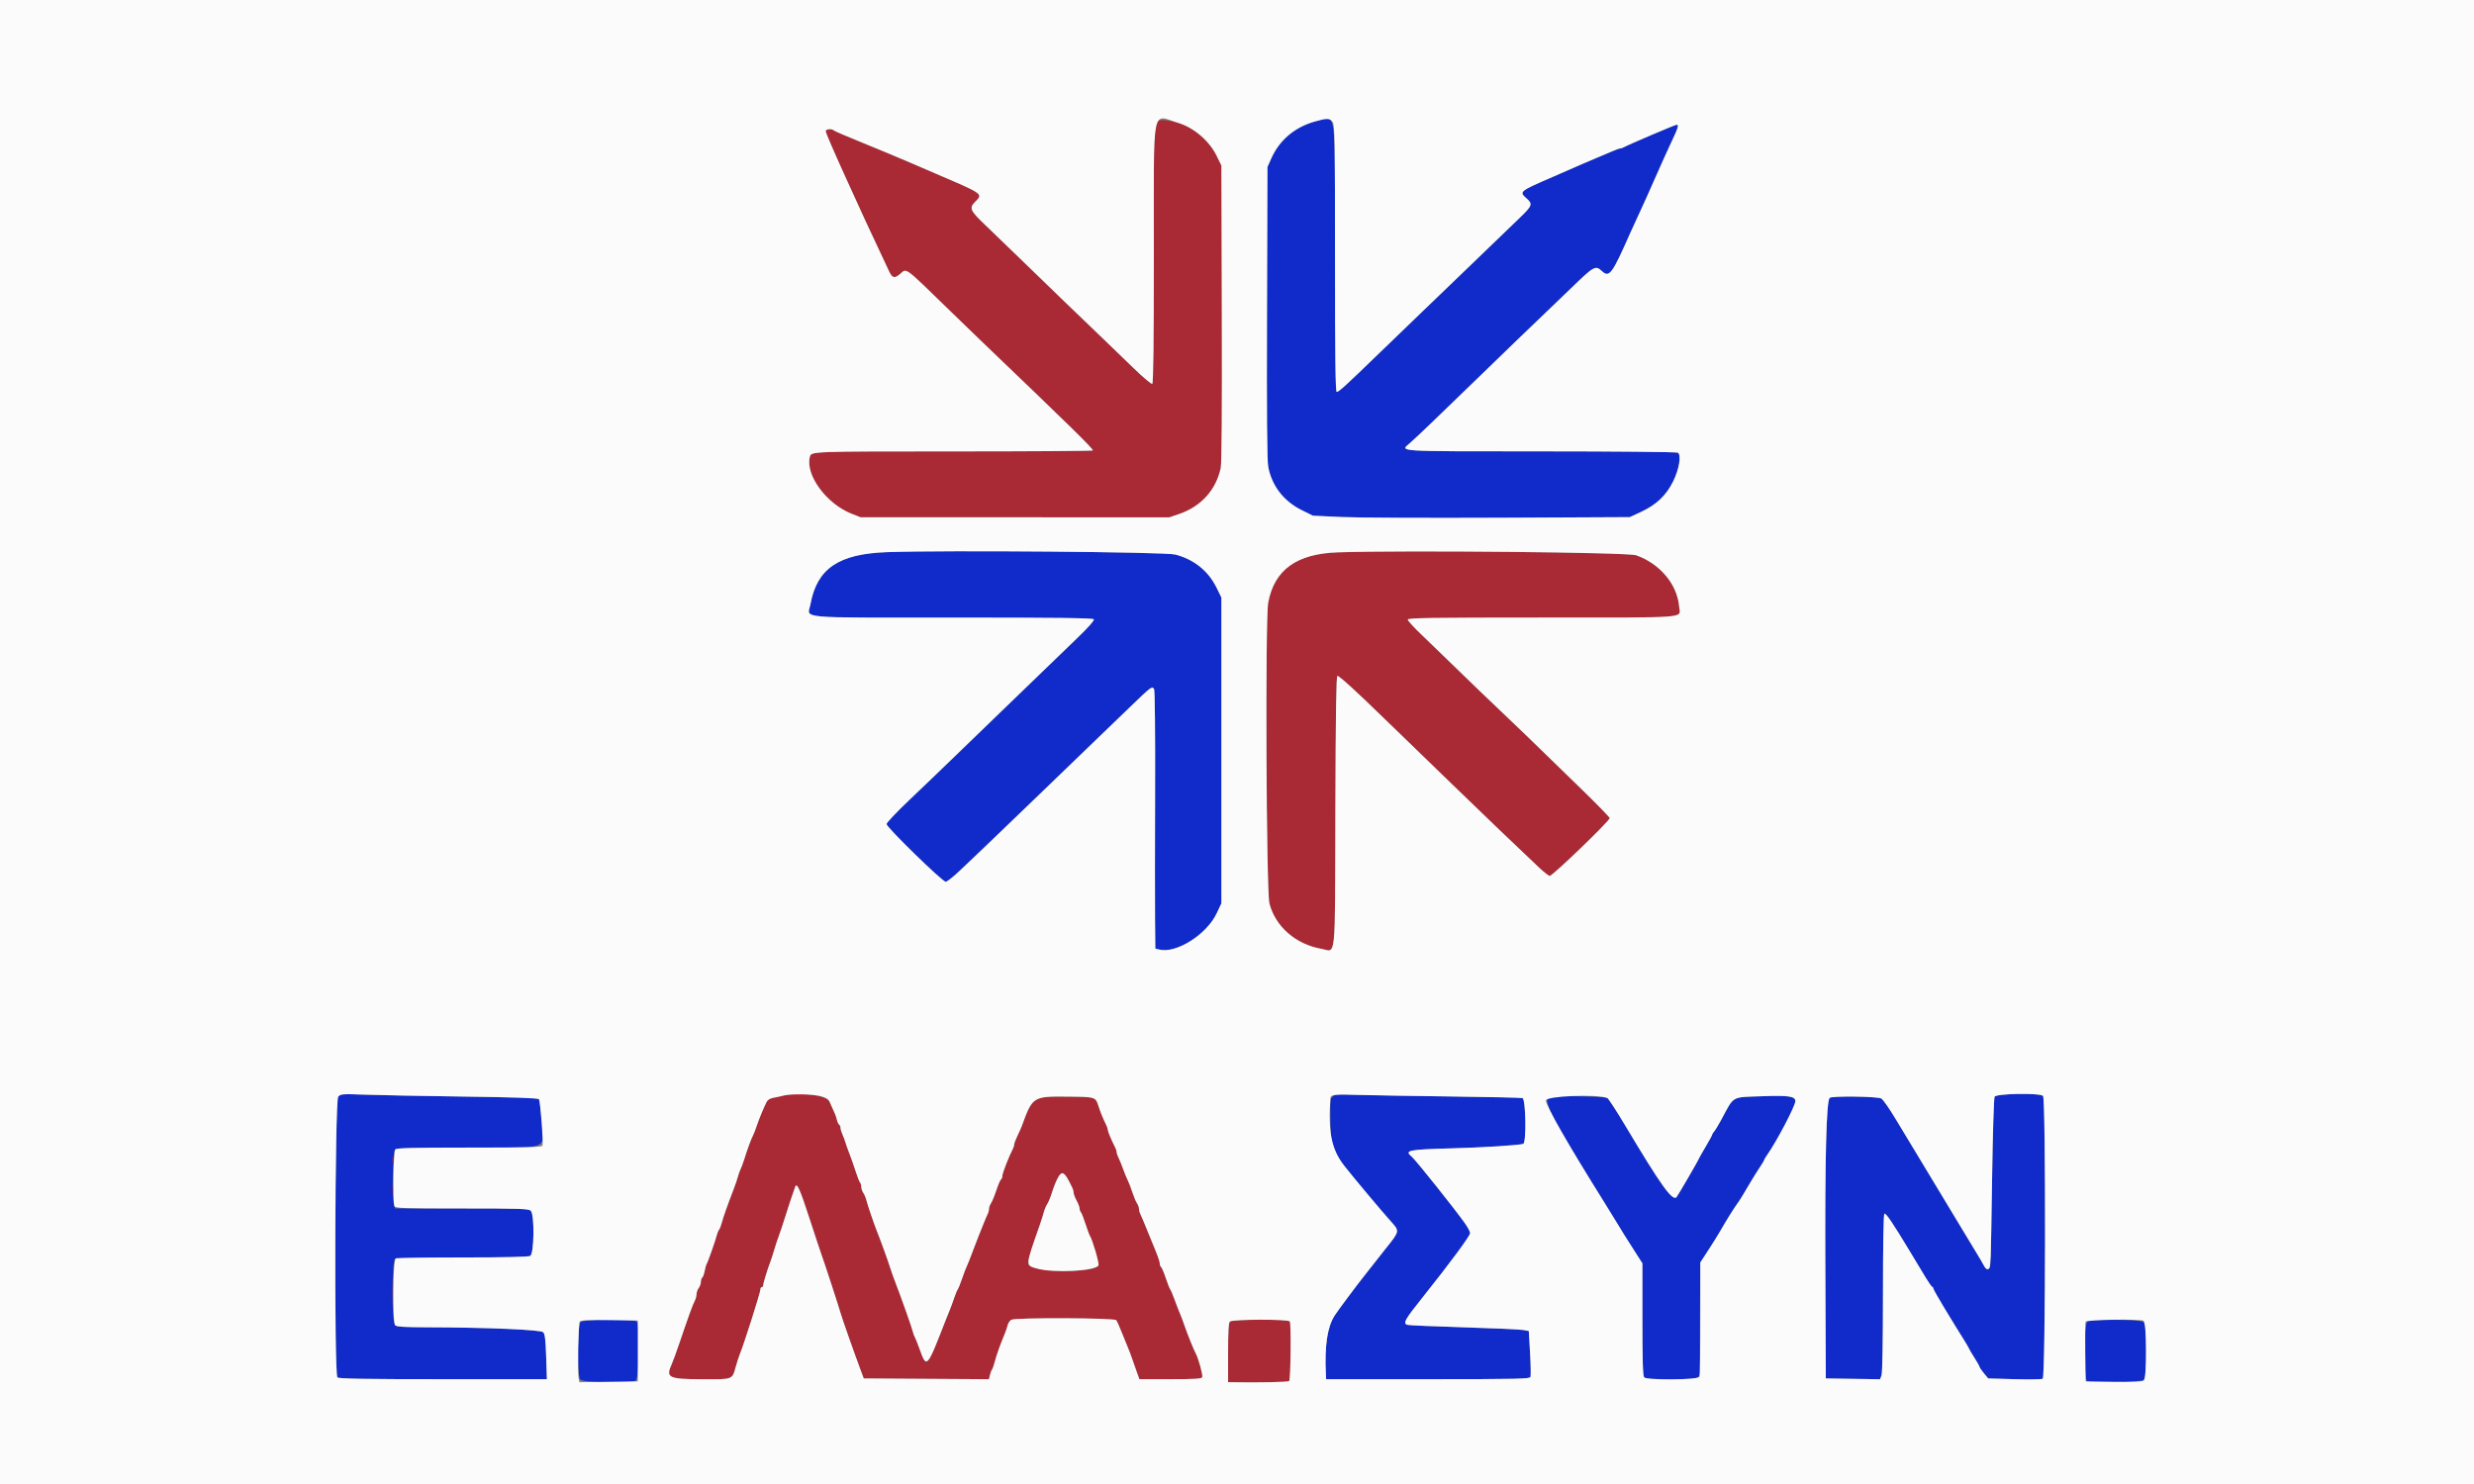
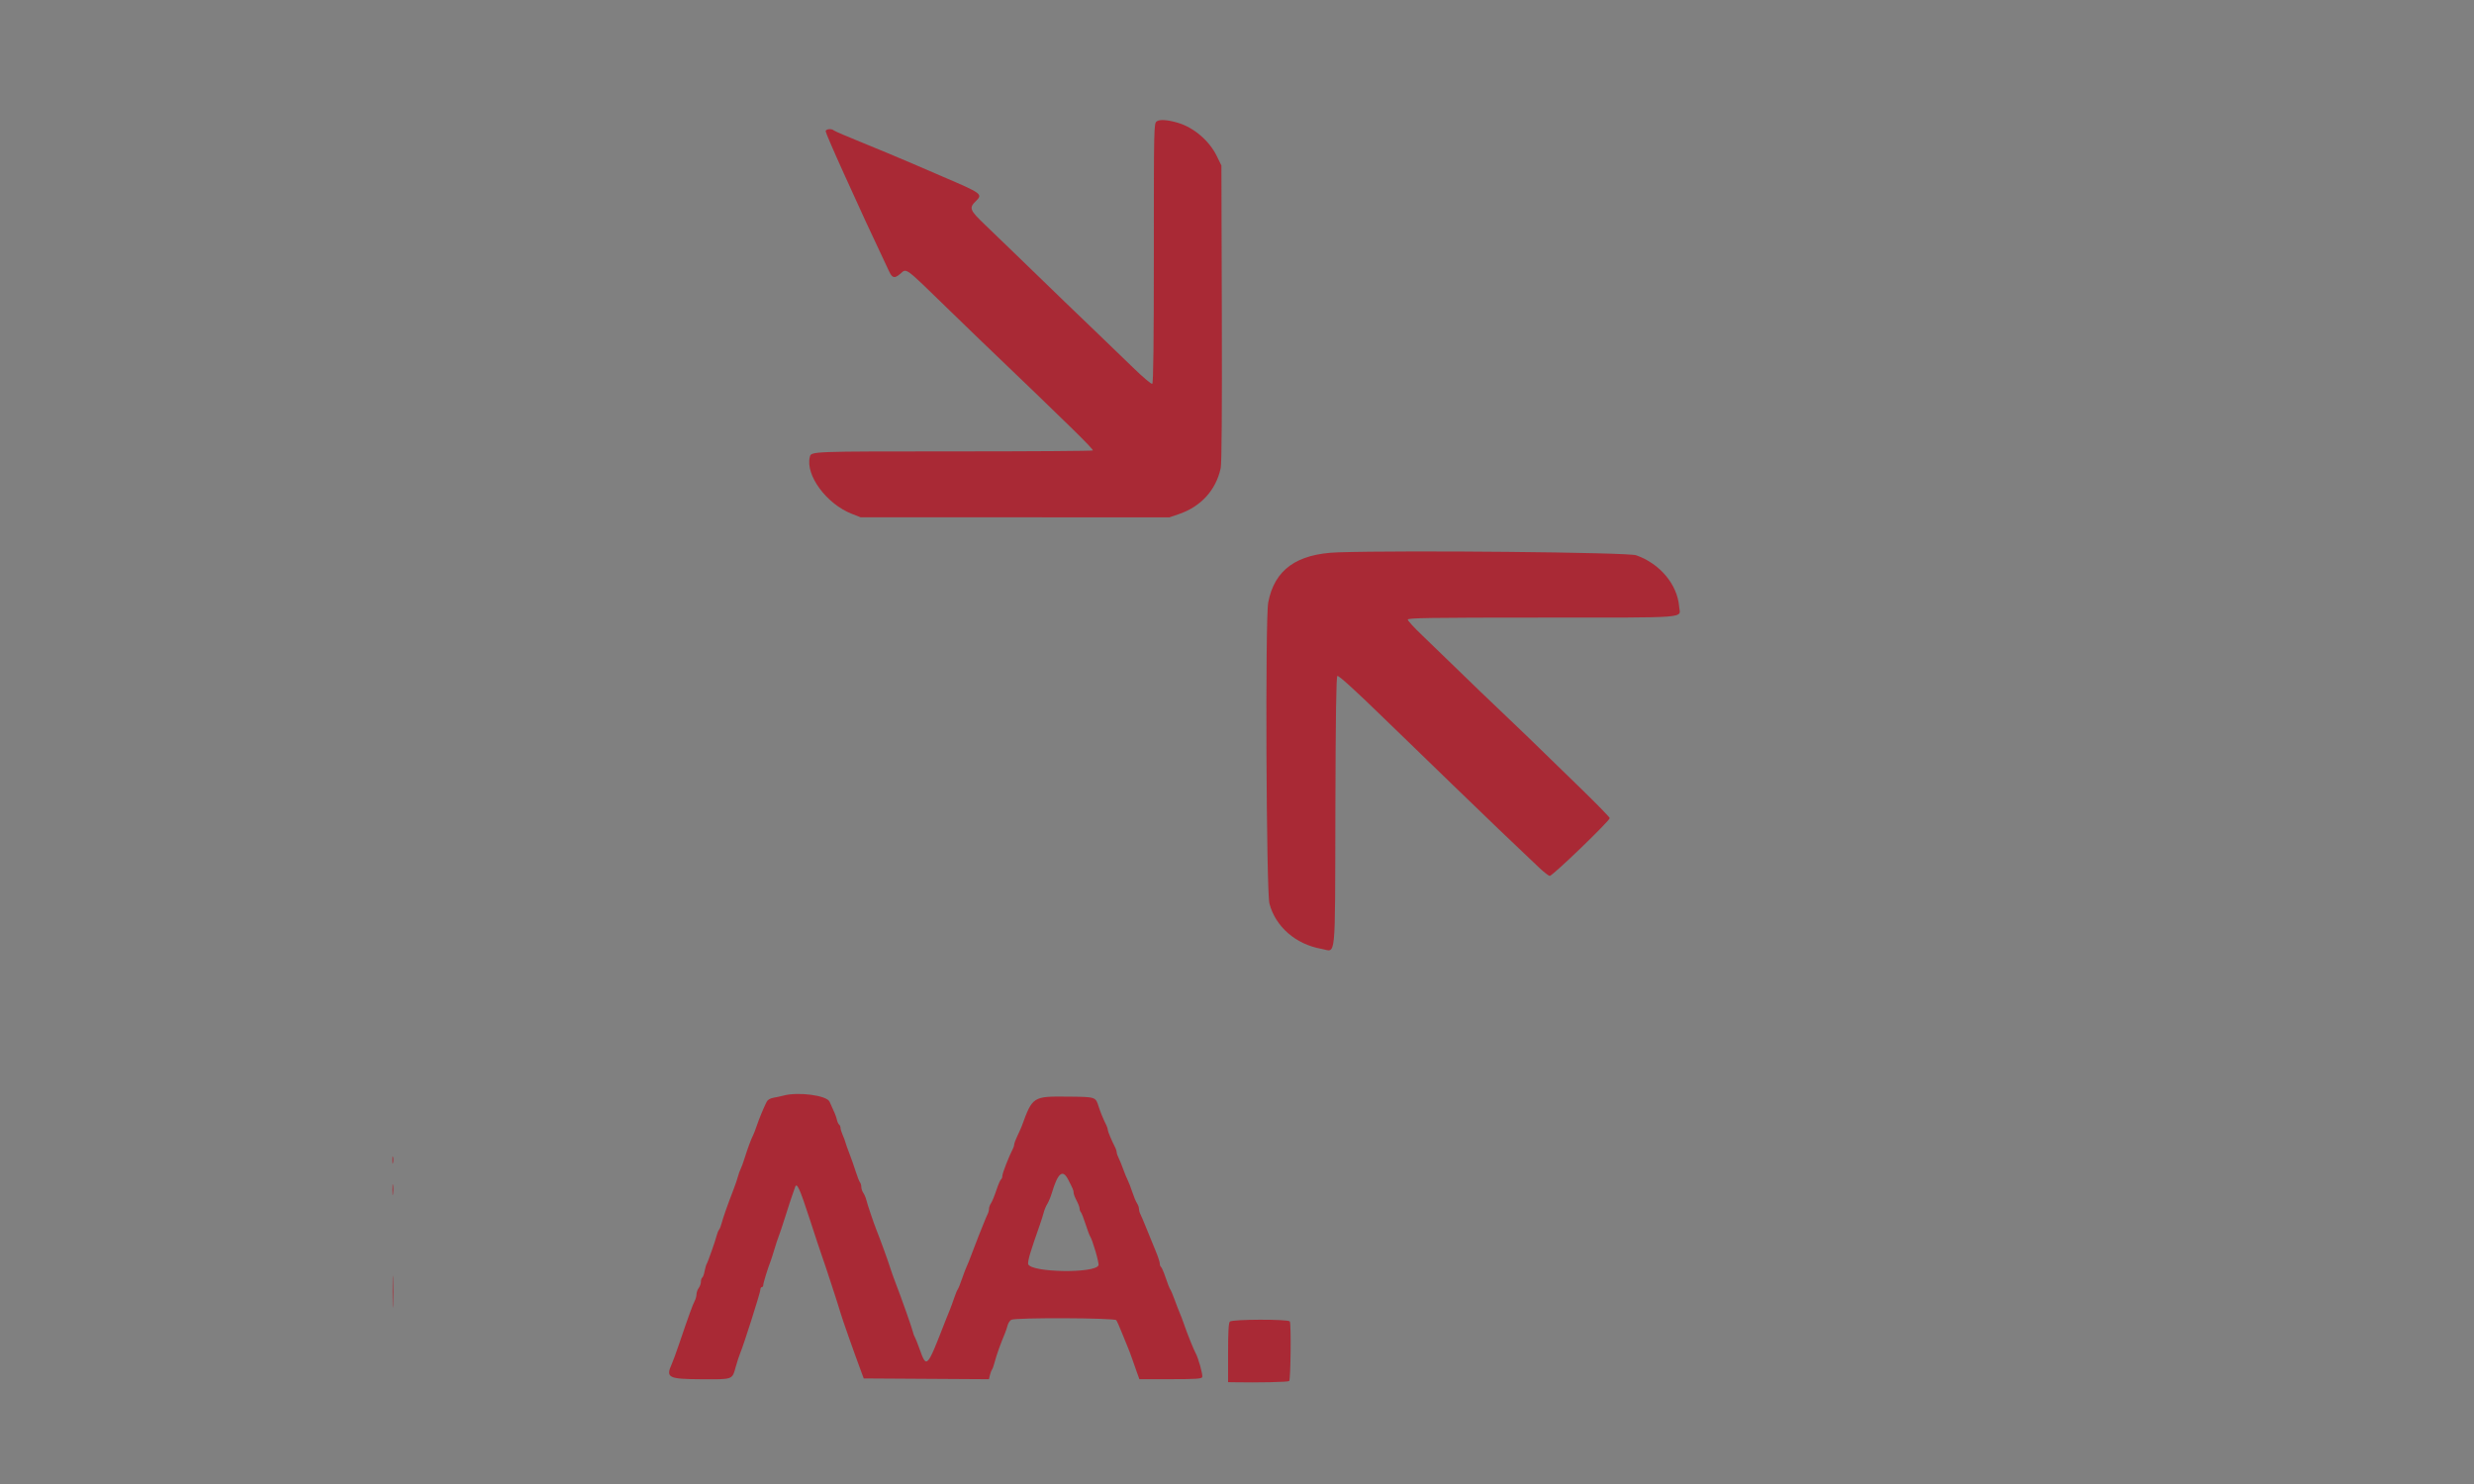
<svg xmlns="http://www.w3.org/2000/svg" id="svg" version="1.1" width="400" height="240" viewBox="0, 0, 400,240">
  <rect x="0" y="0" width="400" height="240" fill="#808080" stroke="none" />
  <g id="svgg">
-     <path id="path0" d="M212.603 19.644 C 209.334 20.560,206.856 22.657,205.538 25.624 L 204.922 27.011 204.850 50.540 C 204.799 67.400,204.856 74.478,205.051 75.510 C 205.635 78.586,207.558 81.070,210.469 82.509 L 212.274 83.401 216.881 83.617 C 219.415 83.736,230.942 83.788,242.497 83.734 L 263.505 83.634 265.353 82.775 C 267.806 81.635,269.402 80.116,270.515 77.864 C 271.495 75.880,271.873 73.582,271.280 73.207 C 271.097 73.091,261.154 72.995,249.040 72.993 C 225.303 72.989,226.354 73.053,227.911 71.696 C 229.087 70.671,232.302 67.591,239.736 60.368 C 243.433 56.776,247.323 53.022,248.379 52.027 C 249.436 51.033,251.921 48.645,253.902 46.722 C 257.724 43.011,257.954 42.879,258.966 43.818 C 260.204 44.965,260.617 44.412,263.631 37.575 C 263.922 36.915,264.592 35.456,265.120 34.334 C 265.647 33.211,266.813 30.618,267.709 28.571 C 268.606 26.525,269.782 23.920,270.324 22.783 C 271.333 20.664,271.477 20.168,271.083 20.168 C 270.854 20.168,263.374 23.355,262.608 23.779 C 262.379 23.906,262.081 24.010,261.945 24.010 C 261.810 24.010,261.241 24.213,260.682 24.461 C 260.122 24.709,259.070 25.153,258.343 25.448 C 257.617 25.743,256.589 26.180,256.058 26.418 C 255.527 26.657,253.312 27.625,251.136 28.569 C 245.590 30.975,245.578 30.985,246.819 32.091 C 247.855 33.014,247.758 33.269,245.558 35.373 C 244.469 36.416,240.930 39.826,237.695 42.952 C 234.460 46.077,230.796 49.603,229.553 50.788 C 228.311 51.972,225.394 54.786,223.071 57.040 C 217.672 62.279,216.461 63.385,216.122 63.385 C 215.917 63.385,215.846 57.874,215.846 41.830 C 215.846 16.421,216.171 18.645,212.603 19.644 M143.457 89.295 C 135.590 89.572,132.113 91.924,131.040 97.696 C 130.592 100.104,128.229 99.880,154.037 99.880 C 170.959 99.880,176.726 99.950,176.855 100.159 C 176.960 100.329,175.965 101.459,174.288 103.074 C 172.781 104.524,170.197 107.019,168.546 108.618 C 166.894 110.216,163.975 113.037,162.057 114.886 C 160.140 116.735,156.789 119.976,154.611 122.089 C 152.434 124.202,149.006 127.492,146.995 129.400 C 144.983 131.308,143.337 133.052,143.337 133.276 C 143.337 133.798,152.381 142.620,152.906 142.609 C 153.124 142.605,154.166 141.780,155.222 140.775 C 156.279 139.770,158.169 137.972,159.424 136.779 C 160.678 135.585,164.620 131.792,168.184 128.349 C 171.747 124.906,175.853 120.946,177.307 119.549 C 178.762 118.152,181.285 115.721,182.914 114.147 C 186.123 111.046,186.261 110.944,186.591 111.435 C 186.722 111.630,186.791 118.342,186.760 127.851 C 186.731 136.699,186.727 146.069,186.751 148.675 L 186.795 153.412 187.421 153.569 C 190.157 154.256,195.085 151.152,196.712 147.717 L 197.479 146.098 197.479 121.369 L 197.479 96.639 196.712 95.071 C 195.371 92.331,193.070 90.478,190.018 89.680 C 188.412 89.260,152.809 88.965,143.457 89.295 M54.682 177.359 C 54.146 177.958,54.017 222.229,54.550 222.761 C 54.768 222.980,58.889 223.049,71.629 223.049 L 88.421 223.049 88.305 219.433 C 88.214 216.626,88.106 215.735,87.822 215.450 C 87.419 215.047,78.631 214.676,68.997 214.656 C 64.803 214.647,64.121 214.593,63.835 214.249 C 63.329 213.639,63.357 203.918,63.866 203.596 C 64.078 203.462,68.536 203.367,74.746 203.365 C 81.531 203.363,85.431 203.273,85.730 203.113 C 86.368 202.771,86.444 196.442,85.817 195.815 C 85.485 195.484,84.140 195.438,74.657 195.438 L 63.875 195.438 63.692 194.778 C 63.360 193.581,63.484 186.415,63.843 185.981 C 64.130 185.635,65.367 185.594,75.513 185.594 C 89.322 185.594,87.919 186.083,87.584 181.393 C 87.453 179.544,87.248 177.912,87.130 177.767 C 86.983 177.586,83.184 177.453,74.971 177.344 C 68.401 177.256,61.242 177.118,59.064 177.037 C 55.334 176.899,55.077 176.917,54.682 177.359 M215.533 177.298 C 215.042 177.790,215.067 177.534,215.113 181.513 C 215.164 186.029,215.168 186.036,221.128 193.150 C 222.647 194.963,224.346 196.948,224.905 197.562 C 226.301 199.099,226.298 199.118,224.139 201.807 C 223.605 202.471,222.845 203.436,222.449 203.951 C 222.053 204.466,221.288 205.438,220.750 206.110 C 219.401 207.797,216.276 211.985,215.777 212.777 C 214.596 214.650,214.156 217.614,214.370 222.269 L 214.406 223.049 230.860 223.049 C 245.227 223.049,247.331 223.004,247.451 222.691 C 247.527 222.494,247.497 220.740,247.384 218.793 L 247.179 215.253 246.218 215.086 C 245.690 214.995,241.369 214.802,236.615 214.658 C 231.861 214.514,227.782 214.337,227.551 214.265 C 226.787 214.026,227.103 213.456,230.031 209.791 C 234.383 204.343,237.695 199.863,237.695 199.425 C 237.695 199.210,237.327 198.511,236.877 197.871 C 235.279 195.598,228.882 187.583,228.252 187.065 C 227.008 186.043,227.666 185.906,234.694 185.719 C 239.690 185.586,245.621 185.214,246.279 184.991 C 246.811 184.810,246.696 177.736,246.158 177.586 C 245.927 177.522,240.660 177.405,234.454 177.327 C 228.247 177.248,221.543 177.118,219.555 177.037 C 216.353 176.908,215.894 176.937,215.533 177.298 M322.489 177.371 C 322.369 177.602,322.191 183.301,322.093 190.036 C 321.995 196.771,321.893 202.605,321.866 203.001 C 321.840 203.397,321.798 204.073,321.773 204.502 C 321.721 205.416,321.222 205.539,320.797 204.742 C 320.466 204.120,320.209 203.683,319.203 202.031 C 318.804 201.376,318.349 200.624,318.191 200.360 C 317.045 198.438,313.541 192.628,311.168 188.715 C 309.606 186.140,307.504 182.658,306.496 180.976 C 305.488 179.294,304.440 177.799,304.167 177.653 C 303.527 177.310,296.157 177.220,295.827 177.551 C 295.286 178.091,295.051 187.247,295.124 204.922 L 295.198 222.929 299.584 222.995 L 303.969 223.060 304.206 222.439 C 304.350 222.060,304.442 216.866,304.442 209.122 C 304.442 201.476,304.531 196.372,304.667 196.288 C 304.910 196.137,306.010 197.762,308.791 202.378 C 309.766 203.998,310.934 205.935,311.385 206.683 C 311.836 207.431,312.295 208.079,312.405 208.123 C 312.515 208.167,312.605 208.299,312.605 208.415 C 312.605 208.532,313.310 209.792,314.172 211.216 C 316.061 214.337,316.066 214.345,317.347 216.391 C 317.908 217.288,318.367 218.071,318.367 218.130 C 318.367 218.189,318.745 218.829,319.208 219.552 C 319.670 220.274,320.051 220.952,320.054 221.057 C 320.058 221.162,320.374 221.627,320.757 222.089 L 321.453 222.929 325.691 223.049 C 328.022 223.115,330.083 223.083,330.271 222.977 C 330.737 222.715,330.789 177.704,330.324 177.239 C 329.812 176.726,322.761 176.845,322.489 177.371 M250.360 177.430 C 249.439 178.010,251.252 181.441,259.177 194.118 C 260.333 195.966,261.456 197.788,261.672 198.165 C 262.056 198.836,262.896 200.175,264.665 202.937 L 265.546 204.314 265.546 213.394 C 265.546 220.135,265.620 222.547,265.834 222.761 C 266.036 222.963,267.364 223.049,270.268 223.049 C 275.006 223.049,274.975 223.064,274.866 220.950 C 274.834 220.322,274.830 216.290,274.859 211.991 L 274.910 204.175 276.229 202.147 C 276.954 201.032,277.824 199.634,278.163 199.040 C 279.060 197.467,280.340 195.406,280.839 194.732 C 281.263 194.160,281.767 193.343,283.162 190.968 C 283.541 190.324,284.162 189.334,284.543 188.768 C 284.923 188.203,285.234 187.680,285.234 187.605 C 285.234 187.530,285.438 187.182,285.686 186.832 C 287.226 184.660,290.276 178.850,290.276 178.085 C 290.276 177.294,289.180 177.129,284.947 177.287 C 279.797 177.478,280.454 177.098,278.259 181.159 C 277.833 181.948,277.337 182.764,277.157 182.972 C 276.978 183.181,276.831 183.421,276.831 183.505 C 276.831 183.590,276.345 184.482,275.750 185.487 C 275.156 186.492,274.670 187.348,274.670 187.389 C 274.670 187.528,271.265 193.396,271.058 193.613 C 270.402 194.303,268.533 191.691,262.793 182.064 C 261.360 179.660,260.043 177.638,259.868 177.570 C 259.143 177.292,250.775 177.169,250.360 177.430 M93.860 213.827 C 93.352 214.439,93.314 222.547,93.816 223.109 C 94.256 223.601,101.906 223.747,102.777 223.281 C 103.345 222.977,103.505 214.286,102.953 213.733 C 102.471 213.251,94.268 213.335,93.860 213.827 M337.515 213.705 C 336.907 214.059,336.869 223.151,337.475 223.384 C 338.274 223.690,346.081 223.528,346.519 223.195 C 346.892 222.912,346.939 222.386,346.939 218.487 C 346.939 214.589,346.892 214.063,346.519 213.780 C 346.000 213.386,338.174 213.321,337.515 213.705 " stroke="none" fill="#102bc9" fill-rule="evenodd" />
    <path id="path1" d="M187.037 19.618 C 186.560 19.951,186.555 20.201,186.555 40.936 C 186.555 55.456,186.476 61.965,186.300 62.074 C 186.160 62.160,184.783 60.999,183.239 59.493 C 181.695 57.987,179.137 55.518,177.554 54.008 C 174.706 51.289,170.278 47.015,164.466 41.373 C 162.815 39.771,160.465 37.504,159.243 36.337 C 156.788 33.991,156.648 33.634,157.758 32.545 C 158.934 31.390,158.822 31.307,152.327 28.527 C 151.806 28.304,149.652 27.375,147.539 26.462 C 145.426 25.549,141.753 24.016,139.376 23.055 C 136.999 22.094,134.951 21.213,134.826 21.098 C 134.455 20.757,133.493 20.854,133.493 21.232 C 133.493 21.420,134.831 24.527,136.467 28.134 C 139.626 35.105,140.091 36.110,143.756 43.900 C 144.262 44.976,144.631 45.064,145.513 44.322 C 146.649 43.366,146.036 42.919,153.410 50.086 C 155.463 52.081,157.737 54.282,158.463 54.977 C 173.045 68.939,176.856 72.677,176.685 72.852 C 176.605 72.934,166.719 73.001,154.716 73.002 C 130.925 73.003,131.161 72.994,130.934 73.899 C 130.197 76.833,133.619 81.484,137.695 83.090 L 139.136 83.657 164.106 83.663 L 189.076 83.668 190.665 83.121 C 194.196 81.907,196.608 79.238,197.365 75.708 C 197.529 74.942,197.590 66.452,197.546 50.660 L 197.479 26.771 196.707 25.192 C 195.528 22.783,193.039 20.647,190.523 19.883 C 188.841 19.373,187.529 19.273,187.037 19.618 M216.327 89.328 C 209.640 89.551,206.046 92.139,205.045 97.452 C 204.549 100.090,204.729 144.174,205.245 146.137 C 206.225 149.870,209.503 152.722,213.653 153.453 C 216.065 153.878,215.835 156.139,215.905 131.264 C 215.949 115.631,216.042 109.379,216.230 109.316 C 216.463 109.238,219.103 111.629,223.307 115.726 C 224.052 116.453,226.001 118.337,227.637 119.914 C 229.273 121.491,232.450 124.571,234.696 126.757 C 238.771 130.724,246.373 138.009,248.929 140.396 C 249.672 141.089,250.408 141.657,250.567 141.657 C 251.026 141.657,260.264 132.752,260.264 132.310 C 260.264 132.181,258.348 130.207,256.006 127.923 C 247.955 120.069,244.772 116.991,242.257 114.626 C 240.870 113.323,238.061 110.621,236.014 108.622 C 233.968 106.622,231.239 103.984,229.952 102.759 C 228.664 101.534,227.611 100.385,227.611 100.206 C 227.611 99.934,231.153 99.879,249.040 99.877 C 273.729 99.873,271.647 100.037,271.488 98.103 C 271.192 94.511,268.377 91.150,264.534 89.800 C 263.183 89.325,227.034 88.971,216.327 89.328 M126.651 177.189 C 126.255 177.296,125.543 177.450,125.069 177.531 C 124.510 177.627,124.114 177.867,123.941 178.215 C 123.423 179.262,122.735 180.928,122.359 182.050 C 122.148 182.676,121.878 183.378,121.757 183.611 C 121.433 184.237,120.860 185.780,120.398 187.275 C 120.174 188.001,119.878 188.811,119.741 189.074 C 119.603 189.337,119.410 189.877,119.310 190.274 C 119.211 190.671,118.899 191.591,118.618 192.317 C 117.659 194.794,116.881 196.998,116.687 197.786 C 116.581 198.219,116.390 198.705,116.262 198.866 C 116.135 199.028,115.968 199.430,115.891 199.760 C 115.712 200.530,114.448 204.126,114.244 204.444 C 114.159 204.577,114.013 205.091,113.920 205.587 C 113.827 206.082,113.655 206.547,113.538 206.619 C 113.421 206.692,113.325 206.994,113.325 207.291 C 113.325 207.588,113.167 208.041,112.973 208.297 C 112.779 208.554,112.617 209.014,112.613 209.320 C 112.608 209.625,112.475 210.112,112.317 210.400 C 112.019 210.942,111.300 212.925,109.821 217.287 C 109.351 218.673,108.813 220.148,108.625 220.564 C 107.608 222.818,108.017 223.031,113.416 223.060 C 118.550 223.088,118.368 223.153,118.949 221.071 C 119.180 220.244,119.506 219.244,119.674 218.848 C 120.241 217.511,122.944 209.007,122.937 208.583 C 122.933 208.352,123.037 208.163,123.169 208.163 C 123.301 208.163,123.409 208.002,123.409 207.804 C 123.409 207.477,124.132 205.133,124.593 203.962 C 124.697 203.697,124.974 202.833,125.208 202.041 C 125.442 201.248,125.764 200.276,125.924 199.880 C 126.083 199.484,126.569 198.025,127.004 196.639 C 127.439 195.252,127.933 193.739,128.103 193.277 C 128.272 192.815,128.474 192.240,128.550 191.999 C 128.825 191.139,129.292 192.165,130.941 197.239 C 131.841 200.012,132.719 202.659,132.891 203.121 C 133.299 204.217,135.654 211.433,135.908 212.365 C 136.127 213.170,138.070 218.685,139.249 221.849 L 139.652 222.929 149.773 222.992 L 159.894 223.054 160.052 222.392 C 160.139 222.027,160.293 221.621,160.394 221.489 C 160.495 221.357,160.702 220.762,160.855 220.168 C 161.121 219.135,161.788 217.268,162.442 215.726 C 162.610 215.330,162.823 214.706,162.914 214.339 C 163.006 213.973,163.277 213.568,163.517 213.439 C 164.211 213.068,180.197 213.130,180.478 213.505 C 180.602 213.670,181.001 214.562,181.365 215.486 C 181.729 216.411,182.169 217.491,182.343 217.887 C 182.517 218.283,182.834 219.121,183.046 219.748 C 183.259 220.375,183.610 221.375,183.826 221.969 L 184.219 223.049 189.236 223.049 C 193.321 223.049,194.277 222.987,194.382 222.712 C 194.514 222.368,193.744 219.596,193.296 218.806 C 192.994 218.274,191.943 215.649,191.437 214.166 C 191.235 213.571,190.927 212.761,190.754 212.365 C 190.580 211.969,190.205 210.998,189.919 210.207 C 189.633 209.416,189.313 208.660,189.207 208.526 C 189.101 208.393,188.769 207.551,188.470 206.655 C 188.170 205.760,187.833 204.970,187.720 204.900 C 187.607 204.831,187.515 204.578,187.515 204.339 C 187.515 204.099,187.205 203.160,186.825 202.252 C 186.446 201.343,185.788 199.736,185.365 198.679 C 184.941 197.623,184.495 196.571,184.374 196.342 C 184.253 196.112,184.154 195.731,184.154 195.495 C 184.154 195.258,184.007 194.852,183.828 194.591 C 183.649 194.331,183.311 193.523,183.076 192.797 C 182.842 192.071,182.509 191.206,182.337 190.876 C 182.165 190.546,181.832 189.736,181.598 189.076 C 181.363 188.415,181.032 187.605,180.863 187.275 C 180.694 186.945,180.555 186.538,180.554 186.371 C 180.553 186.204,180.457 185.880,180.341 185.651 C 179.723 184.432,179.112 182.987,179.112 182.744 C 179.112 182.591,179.019 182.279,178.907 182.050 C 178.369 180.955,177.919 179.867,177.641 178.992 C 177.126 177.372,177.202 177.396,172.601 177.352 C 167.004 177.297,166.945 177.335,165.204 182.113 C 165.108 182.377,164.794 183.079,164.507 183.673 C 164.219 184.268,163.985 184.890,163.985 185.057 C 163.985 185.224,163.888 185.548,163.768 185.778 C 163.145 186.969,162.065 189.739,162.065 190.144 C 162.065 190.399,161.965 190.669,161.843 190.745 C 161.722 190.820,161.382 191.610,161.088 192.500 C 160.795 193.390,160.408 194.331,160.229 194.591 C 160.050 194.852,159.904 195.258,159.904 195.495 C 159.904 195.731,159.805 196.112,159.684 196.342 C 159.564 196.571,159.234 197.353,158.951 198.079 C 158.669 198.806,158.343 199.616,158.227 199.880 C 158.112 200.144,157.676 201.279,157.259 202.401 C 156.843 203.523,156.404 204.628,156.284 204.856 C 156.164 205.084,155.835 205.948,155.552 206.777 C 155.270 207.605,154.952 208.394,154.846 208.529 C 154.740 208.665,154.473 209.313,154.253 209.970 C 154.034 210.627,153.717 211.489,153.550 211.885 C 153.383 212.281,153.078 213.037,152.873 213.565 C 149.817 221.425,149.836 221.406,148.619 218.007 C 148.312 217.149,147.985 216.339,147.892 216.206 C 147.799 216.074,147.663 215.696,147.588 215.366 C 147.445 214.731,145.653 209.667,144.784 207.443 C 144.500 206.717,144.098 205.582,143.890 204.922 C 143.510 203.713,142.379 200.598,141.754 199.040 C 141.287 197.875,140.222 194.723,140.049 193.998 C 139.970 193.667,139.760 193.184,139.581 192.924 C 139.402 192.663,139.256 192.226,139.256 191.951 C 139.256 191.677,139.162 191.350,139.046 191.224 C 138.931 191.099,138.615 190.294,138.343 189.436 C 138.071 188.577,137.616 187.281,137.331 186.555 C 137.047 185.828,136.759 185.018,136.691 184.754 C 136.623 184.490,136.416 183.933,136.231 183.517 C 136.046 183.101,135.894 182.594,135.894 182.391 C 135.894 182.188,135.798 181.962,135.681 181.889 C 135.563 181.817,135.398 181.459,135.312 181.095 C 135.172 180.495,134.974 180.006,134.123 178.167 C 133.650 177.145,129.042 176.542,126.651 177.189 M63.446 187.635 C 63.449 188.163,63.498 188.351,63.555 188.052 C 63.613 187.754,63.610 187.322,63.550 187.092 C 63.490 186.862,63.443 187.107,63.446 187.635 M172.697 190.756 C 173.493 192.297,173.589 192.530,173.589 192.915 C 173.589 193.115,173.806 193.682,174.070 194.175 C 174.334 194.668,174.550 195.240,174.550 195.447 C 174.550 195.653,174.644 195.925,174.760 196.050 C 174.876 196.176,175.214 197.035,175.512 197.959 C 175.810 198.884,176.129 199.748,176.220 199.880 C 176.629 200.470,177.740 204.275,177.606 204.624 C 177.089 205.971,166.760 205.815,166.237 204.452 C 166.169 204.274,166.330 203.442,166.596 202.604 C 167.088 201.049,167.201 200.716,168.082 198.199 C 168.359 197.407,168.669 196.428,168.771 196.024 C 168.873 195.620,169.125 195.026,169.332 194.704 C 169.538 194.381,169.869 193.577,170.068 192.917 C 171.042 189.677,171.812 189.044,172.697 190.756 M63.460 192.437 C 63.461 193.229,63.506 193.524,63.559 193.093 C 63.613 192.661,63.612 192.013,63.557 191.652 C 63.502 191.292,63.458 191.645,63.460 192.437 M63.484 208.884 C 63.484 211.194,63.520 212.140,63.564 210.984 C 63.608 209.829,63.608 207.938,63.564 206.783 C 63.520 205.627,63.484 206.573,63.484 208.884 M198.848 213.733 C 198.643 213.938,198.559 215.398,198.559 218.776 L 198.559 223.529 199.340 223.544 C 203.421 223.620,208.271 223.517,208.437 223.352 C 208.680 223.109,208.775 214.093,208.539 213.710 C 208.300 213.324,199.235 213.346,198.848 213.733 " stroke="none" fill="#a92935" fill-rule="evenodd" />
-     <path id="path2" d="M0.000 120.048 L 0.000 240.096 200.000 240.096 L 400.000 240.096 400.000 120.048 L 400.000 0.000 200.000 0.000 L 0.000 0.000 0.000 120.048 M190.523 19.883 C 193.039 20.647,195.528 22.783,196.707 25.192 L 197.479 26.771 197.546 50.660 C 197.590 66.452,197.529 74.942,197.365 75.708 C 196.608 79.238,194.196 81.907,190.665 83.121 L 189.076 83.668 164.106 83.663 L 139.136 83.657 137.695 83.090 C 133.619 81.484,130.197 76.833,130.934 73.899 C 131.161 72.994,130.925 73.003,154.716 73.002 C 166.719 73.001,176.605 72.934,176.685 72.852 C 176.856 72.677,173.045 68.939,158.463 54.977 C 157.737 54.282,155.463 52.081,153.410 50.086 C 146.036 42.919,146.649 43.366,145.513 44.322 C 144.631 45.064,144.262 44.976,143.756 43.900 C 140.091 36.110,139.626 35.105,136.467 28.134 C 134.831 24.527,133.493 21.420,133.493 21.232 C 133.493 20.854,134.455 20.757,134.826 21.098 C 134.951 21.213,136.999 22.094,139.376 23.055 C 141.753 24.016,145.426 25.549,147.539 26.462 C 149.652 27.375,151.806 28.304,152.327 28.527 C 158.822 31.307,158.934 31.390,157.758 32.545 C 156.648 33.634,156.788 33.991,159.243 36.337 C 160.465 37.504,162.815 39.771,164.466 41.373 C 170.278 47.015,174.706 51.289,177.554 54.008 C 179.137 55.518,181.695 57.987,183.239 59.493 C 184.783 60.999,186.160 62.160,186.300 62.074 C 186.476 61.965,186.555 55.456,186.555 40.936 C 186.555 16.310,186.132 18.551,190.523 19.883 M215.473 19.741 C 215.804 20.215,215.846 22.710,215.846 41.830 C 215.846 57.874,215.917 63.385,216.122 63.385 C 216.461 63.385,217.672 62.279,223.071 57.040 C 225.394 54.786,228.311 51.972,229.553 50.788 C 230.796 49.603,234.460 46.077,237.695 42.952 C 240.930 39.826,244.469 36.416,245.558 35.373 C 247.758 33.269,247.855 33.014,246.819 32.091 C 245.578 30.985,245.590 30.975,251.136 28.569 C 253.312 27.625,255.527 26.657,256.058 26.418 C 256.589 26.180,257.617 25.743,258.343 25.448 C 259.070 25.153,260.122 24.709,260.682 24.461 C 261.241 24.213,261.810 24.010,261.945 24.010 C 262.081 24.010,262.379 23.906,262.608 23.779 C 263.374 23.355,270.854 20.168,271.083 20.168 C 271.477 20.168,271.333 20.664,270.324 22.783 C 269.782 23.920,268.606 26.525,267.709 28.571 C 266.813 30.618,265.647 33.211,265.120 34.334 C 264.592 35.456,263.922 36.915,263.631 37.575 C 260.617 44.412,260.204 44.965,258.966 43.818 C 257.954 42.879,257.724 43.011,253.902 46.722 C 251.921 48.645,249.436 51.033,248.379 52.027 C 247.323 53.022,243.433 56.776,239.736 60.368 C 232.302 67.591,229.087 70.671,227.911 71.696 C 226.354 73.053,225.303 72.989,249.040 72.993 C 261.154 72.995,271.097 73.091,271.280 73.207 C 271.873 73.582,271.495 75.880,270.515 77.864 C 269.402 80.116,267.806 81.635,265.353 82.775 L 263.505 83.634 242.497 83.734 C 230.942 83.788,219.415 83.736,216.881 83.617 L 212.274 83.401 210.469 82.509 C 207.558 81.070,205.635 78.586,205.051 75.510 C 204.856 74.478,204.799 67.400,204.850 50.540 L 204.922 27.011 205.538 25.624 C 206.856 22.657,209.334 20.560,212.603 19.644 C 214.552 19.098,215.034 19.115,215.473 19.741 M190.018 89.680 C 193.070 90.478,195.371 92.331,196.712 95.071 L 197.479 96.639 197.479 121.369 L 197.479 146.098 196.712 147.717 C 195.085 151.152,190.157 154.256,187.421 153.569 L 186.795 153.412 186.751 148.675 C 186.727 146.069,186.731 136.699,186.760 127.851 C 186.791 118.342,186.722 111.630,186.591 111.435 C 186.261 110.944,186.123 111.046,182.914 114.147 C 181.285 115.721,178.762 118.152,177.307 119.549 C 175.853 120.946,171.747 124.906,168.184 128.349 C 164.620 131.792,160.678 135.585,159.424 136.779 C 158.169 137.972,156.279 139.770,155.222 140.775 C 154.166 141.780,153.124 142.605,152.906 142.609 C 152.381 142.620,143.337 133.798,143.337 133.276 C 143.337 133.052,144.983 131.308,146.995 129.400 C 149.006 127.492,152.434 124.202,154.611 122.089 C 156.789 119.976,160.140 116.735,162.057 114.886 C 163.975 113.037,166.894 110.216,168.546 108.618 C 170.197 107.019,172.781 104.524,174.288 103.074 C 175.965 101.459,176.960 100.329,176.855 100.159 C 176.726 99.950,170.959 99.880,154.037 99.880 C 128.229 99.880,130.592 100.104,131.040 97.696 C 132.113 91.924,135.590 89.572,143.457 89.295 C 152.809 88.965,188.412 89.260,190.018 89.680 M264.534 89.800 C 268.377 91.150,271.192 94.511,271.488 98.103 C 271.647 100.037,273.729 99.873,249.040 99.877 C 231.153 99.879,227.611 99.934,227.611 100.206 C 227.611 100.385,228.664 101.534,229.952 102.759 C 231.239 103.984,233.968 106.622,236.014 108.622 C 238.061 110.621,240.870 113.323,242.257 114.626 C 244.772 116.991,247.955 120.069,256.006 127.923 C 258.348 130.207,260.264 132.181,260.264 132.310 C 260.264 132.752,251.026 141.657,250.567 141.657 C 250.408 141.657,249.672 141.089,248.929 140.396 C 246.373 138.009,238.771 130.724,234.696 126.757 C 232.450 124.571,229.273 121.491,227.637 119.914 C 226.001 118.337,224.052 116.453,223.307 115.726 C 219.103 111.629,216.463 109.238,216.230 109.316 C 216.042 109.379,215.949 115.631,215.905 131.264 C 215.835 156.139,216.065 153.878,213.653 153.453 C 209.503 152.722,206.225 149.870,205.245 146.137 C 204.729 144.174,204.549 100.090,205.045 97.452 C 206.046 92.139,209.640 89.551,216.327 89.328 C 227.034 88.971,263.183 89.325,264.534 89.800 M74.971 177.344 C 83.185 177.453,86.982 177.586,87.129 177.767 C 87.369 178.065,87.883 184.815,87.701 185.288 C 87.608 185.530,85.147 185.594,75.893 185.594 C 67.120 185.594,64.130 185.666,63.914 185.882 C 63.609 186.186,63.483 194.309,63.771 195.058 C 63.901 195.397,65.087 195.438,74.678 195.438 C 84.141 195.438,85.485 195.484,85.817 195.815 C 86.444 196.442,86.368 202.771,85.730 203.113 C 85.430 203.273,81.563 203.361,74.825 203.361 C 69.083 203.361,64.214 203.427,64.005 203.507 C 63.512 203.696,63.426 213.870,63.914 214.358 C 64.118 214.562,65.604 214.649,69.016 214.656 C 78.634 214.676,87.419 215.047,87.822 215.450 C 88.106 215.735,88.214 216.626,88.305 219.433 L 88.421 223.049 71.629 223.049 C 58.889 223.049,54.768 222.980,54.550 222.761 C 54.017 222.229,54.146 177.958,54.682 177.359 C 55.077 176.917,55.334 176.899,59.064 177.037 C 61.242 177.118,68.401 177.256,74.971 177.344 M132.653 177.271 C 133.517 177.495,133.928 177.746,134.123 178.167 C 134.974 180.006,135.172 180.495,135.312 181.095 C 135.398 181.459,135.563 181.817,135.681 181.889 C 135.798 181.962,135.894 182.188,135.894 182.391 C 135.894 182.594,136.046 183.101,136.231 183.517 C 136.416 183.933,136.623 184.490,136.691 184.754 C 136.759 185.018,137.047 185.828,137.331 186.555 C 137.616 187.281,138.071 188.577,138.343 189.436 C 138.615 190.294,138.931 191.099,139.046 191.224 C 139.162 191.350,139.256 191.677,139.256 191.951 C 139.256 192.226,139.402 192.663,139.581 192.924 C 139.760 193.184,139.970 193.667,140.049 193.998 C 140.222 194.723,141.287 197.875,141.754 199.040 C 142.379 200.598,143.510 203.713,143.890 204.922 C 144.098 205.582,144.500 206.717,144.784 207.443 C 145.653 209.667,147.445 214.731,147.588 215.366 C 147.663 215.696,147.799 216.074,147.892 216.206 C 147.985 216.339,148.312 217.149,148.619 218.007 C 149.836 221.406,149.817 221.425,152.873 213.565 C 153.078 213.037,153.383 212.281,153.550 211.885 C 153.717 211.489,154.034 210.627,154.253 209.970 C 154.473 209.313,154.740 208.665,154.846 208.529 C 154.952 208.394,155.270 207.605,155.552 206.777 C 155.835 205.948,156.164 205.084,156.284 204.856 C 156.404 204.628,156.843 203.523,157.259 202.401 C 157.676 201.279,158.112 200.144,158.227 199.880 C 158.343 199.616,158.669 198.806,158.951 198.079 C 159.234 197.353,159.564 196.571,159.684 196.342 C 159.805 196.112,159.904 195.731,159.904 195.495 C 159.904 195.258,160.050 194.852,160.229 194.591 C 160.408 194.331,160.795 193.390,161.088 192.500 C 161.382 191.610,161.722 190.820,161.843 190.745 C 161.965 190.669,162.065 190.399,162.065 190.144 C 162.065 189.739,163.145 186.969,163.768 185.778 C 163.888 185.548,163.985 185.224,163.985 185.057 C 163.985 184.890,164.219 184.268,164.507 183.673 C 164.794 183.079,165.108 182.377,165.204 182.113 C 166.945 177.335,167.004 177.297,172.601 177.352 C 177.202 177.396,177.126 177.372,177.641 178.992 C 177.919 179.867,178.369 180.955,178.907 182.050 C 179.019 182.279,179.112 182.591,179.112 182.744 C 179.112 182.987,179.723 184.432,180.341 185.651 C 180.457 185.880,180.553 186.204,180.554 186.371 C 180.555 186.538,180.694 186.945,180.863 187.275 C 181.032 187.605,181.363 188.415,181.598 189.076 C 181.832 189.736,182.165 190.546,182.337 190.876 C 182.509 191.206,182.842 192.071,183.076 192.797 C 183.311 193.523,183.649 194.331,183.828 194.591 C 184.007 194.852,184.154 195.258,184.154 195.495 C 184.154 195.731,184.253 196.112,184.374 196.342 C 184.495 196.571,184.941 197.623,185.365 198.679 C 185.788 199.736,186.446 201.343,186.825 202.252 C 187.205 203.160,187.515 204.099,187.515 204.339 C 187.515 204.578,187.607 204.831,187.720 204.900 C 187.833 204.970,188.170 205.760,188.470 206.655 C 188.769 207.551,189.101 208.393,189.207 208.526 C 189.313 208.660,189.633 209.416,189.919 210.207 C 190.205 210.998,190.580 211.969,190.754 212.365 C 190.927 212.761,191.235 213.571,191.437 214.166 C 191.943 215.649,192.994 218.274,193.296 218.806 C 193.744 219.596,194.514 222.368,194.382 222.712 C 194.277 222.987,193.321 223.049,189.236 223.049 L 184.219 223.049 183.826 221.969 C 183.610 221.375,183.259 220.375,183.046 219.748 C 182.834 219.121,182.517 218.283,182.343 217.887 C 182.169 217.491,181.729 216.411,181.365 215.486 C 181.001 214.562,180.602 213.670,180.478 213.505 C 180.197 213.130,164.211 213.068,163.517 213.439 C 163.277 213.568,163.006 213.973,162.914 214.339 C 162.823 214.706,162.610 215.330,162.442 215.726 C 161.788 217.268,161.121 219.135,160.855 220.168 C 160.702 220.762,160.495 221.357,160.394 221.489 C 160.293 221.621,160.139 222.027,160.052 222.392 L 159.894 223.054 149.773 222.992 L 139.652 222.929 139.249 221.849 C 138.070 218.685,136.127 213.170,135.908 212.365 C 135.654 211.433,133.299 204.217,132.891 203.121 C 132.719 202.659,131.841 200.012,130.941 197.239 C 129.292 192.165,128.825 191.139,128.550 191.999 C 128.474 192.240,128.272 192.815,128.103 193.277 C 127.933 193.739,127.439 195.252,127.004 196.639 C 126.569 198.025,126.083 199.484,125.924 199.880 C 125.764 200.276,125.442 201.248,125.208 202.041 C 124.974 202.833,124.697 203.697,124.593 203.962 C 124.132 205.133,123.409 207.477,123.409 207.804 C 123.409 208.002,123.301 208.163,123.169 208.163 C 123.037 208.163,122.933 208.352,122.937 208.583 C 122.944 209.007,120.241 217.511,119.674 218.848 C 119.506 219.244,119.180 220.244,118.949 221.071 C 118.368 223.153,118.550 223.088,113.416 223.060 C 108.017 223.031,107.608 222.818,108.625 220.564 C 108.813 220.148,109.351 218.673,109.821 217.287 C 111.300 212.925,112.019 210.942,112.317 210.400 C 112.475 210.112,112.608 209.625,112.613 209.320 C 112.617 209.014,112.779 208.554,112.973 208.297 C 113.167 208.041,113.325 207.588,113.325 207.291 C 113.325 206.994,113.421 206.692,113.538 206.619 C 113.655 206.547,113.827 206.082,113.920 205.587 C 114.013 205.091,114.159 204.577,114.244 204.444 C 114.448 204.126,115.712 200.530,115.891 199.760 C 115.968 199.430,116.135 199.028,116.262 198.866 C 116.390 198.705,116.581 198.219,116.687 197.786 C 116.881 196.998,117.659 194.794,118.618 192.317 C 118.899 191.591,119.211 190.671,119.310 190.274 C 119.410 189.877,119.603 189.337,119.741 189.074 C 119.878 188.811,120.174 188.001,120.398 187.275 C 120.860 185.780,121.433 184.237,121.757 183.611 C 121.878 183.378,122.148 182.676,122.359 182.050 C 122.735 180.928,123.423 179.262,123.941 178.215 C 124.114 177.867,124.510 177.627,125.069 177.531 C 125.543 177.450,126.255 177.296,126.651 177.189 C 127.788 176.881,131.335 176.930,132.653 177.271 M234.454 177.327 C 240.660 177.405,245.927 177.522,246.158 177.586 C 246.696 177.736,246.811 184.810,246.279 184.991 C 245.621 185.214,239.690 185.586,234.694 185.719 C 227.666 185.906,227.008 186.043,228.252 187.065 C 228.882 187.583,235.279 195.598,236.877 197.871 C 237.327 198.511,237.695 199.210,237.695 199.425 C 237.695 199.863,234.383 204.343,230.031 209.791 C 227.103 213.456,226.787 214.026,227.551 214.265 C 227.782 214.337,231.861 214.514,236.615 214.658 C 241.369 214.802,245.690 214.995,246.218 215.086 L 247.179 215.253 247.384 218.793 C 247.497 220.740,247.527 222.494,247.451 222.691 C 247.331 223.004,245.227 223.049,230.860 223.049 L 214.406 223.049 214.370 222.269 C 214.156 217.614,214.596 214.650,215.777 212.777 C 216.276 211.985,219.401 207.797,220.750 206.110 C 221.288 205.438,222.053 204.466,222.449 203.951 C 222.845 203.436,223.605 202.471,224.139 201.807 C 226.298 199.118,226.301 199.099,224.905 197.562 C 223.577 196.102,218.658 190.229,217.318 188.505 C 215.298 185.906,214.706 183.007,215.097 177.629 C 215.140 177.027,215.633 176.967,219.568 177.080 C 221.549 177.137,228.247 177.248,234.454 177.327 M330.324 177.239 C 330.789 177.704,330.737 222.715,330.271 222.977 C 330.083 223.083,328.022 223.115,325.691 223.049 L 321.453 222.929 320.757 222.089 C 320.374 221.627,320.058 221.162,320.054 221.057 C 320.051 220.952,319.670 220.274,319.208 219.552 C 318.745 218.829,318.367 218.189,318.367 218.130 C 318.367 218.071,317.908 217.288,317.347 216.391 C 316.066 214.345,316.061 214.337,314.172 211.216 C 313.310 209.792,312.605 208.532,312.605 208.415 C 312.605 208.299,312.515 208.167,312.405 208.123 C 312.295 208.079,311.836 207.431,311.385 206.683 C 310.934 205.935,309.766 203.998,308.791 202.378 C 306.010 197.762,304.910 196.137,304.667 196.288 C 304.531 196.372,304.442 201.476,304.442 209.122 C 304.442 216.866,304.350 222.060,304.206 222.439 L 303.969 223.060 299.584 222.995 L 295.198 222.929 295.124 204.922 C 295.051 187.247,295.286 178.091,295.827 177.551 C 296.157 177.220,303.527 177.310,304.167 177.653 C 304.440 177.799,305.488 179.294,306.496 180.976 C 307.504 182.658,309.606 186.140,311.168 188.715 C 313.541 192.628,317.045 198.438,318.191 200.360 C 318.349 200.624,318.804 201.376,319.203 202.031 C 320.209 203.683,320.466 204.120,320.797 204.742 C 321.222 205.539,321.721 205.416,321.773 204.502 C 321.798 204.073,321.840 203.397,321.866 203.001 C 321.893 202.605,321.995 196.771,322.093 190.036 C 322.191 183.301,322.369 177.602,322.489 177.371 C 322.761 176.845,329.812 176.726,330.324 177.239 M259.868 177.570 C 260.043 177.638,261.360 179.660,262.793 182.064 C 268.533 191.691,270.402 194.303,271.058 193.613 C 271.265 193.396,274.670 187.528,274.670 187.389 C 274.670 187.348,275.156 186.492,275.750 185.487 C 276.345 184.482,276.831 183.590,276.831 183.505 C 276.831 183.421,276.978 183.181,277.157 182.972 C 277.337 182.764,277.833 181.948,278.259 181.159 C 280.454 177.098,279.797 177.478,284.947 177.287 C 289.180 177.129,290.276 177.294,290.276 178.085 C 290.276 178.850,287.226 184.660,285.686 186.832 C 285.438 187.182,285.234 187.530,285.234 187.605 C 285.234 187.680,284.923 188.203,284.543 188.768 C 284.162 189.334,283.541 190.324,283.162 190.968 C 281.767 193.343,281.263 194.160,280.839 194.732 C 280.340 195.406,279.060 197.467,278.163 199.040 C 277.824 199.634,276.954 201.032,276.229 202.147 L 274.910 204.175 274.910 213.232 C 274.910 218.214,274.844 222.461,274.764 222.669 C 274.576 223.161,266.319 223.246,265.834 222.761 C 265.620 222.547,265.546 220.135,265.546 213.394 L 265.546 204.314 264.665 202.937 C 262.896 200.175,262.056 198.836,261.672 198.165 C 261.456 197.788,260.333 195.966,259.177 194.118 C 253.585 185.173,249.941 178.807,249.940 177.983 C 249.940 177.251,258.147 176.910,259.868 177.570 M170.942 190.681 C 170.660 191.251,170.266 192.257,170.068 192.917 C 169.869 193.577,169.538 194.381,169.332 194.704 C 169.125 195.026,168.873 195.620,168.771 196.024 C 168.669 196.428,168.359 197.407,168.082 198.199 C 165.762 204.824,165.777 204.602,167.618 205.149 C 170.242 205.928,177.247 205.560,177.606 204.624 C 177.740 204.275,176.629 200.470,176.220 199.880 C 176.129 199.748,175.810 198.884,175.512 197.959 C 175.214 197.035,174.876 196.176,174.760 196.050 C 174.644 195.925,174.550 195.653,174.550 195.447 C 174.550 195.240,174.334 194.668,174.070 194.175 C 173.806 193.682,173.589 193.115,173.589 192.915 C 173.589 192.714,173.500 192.363,173.391 192.134 C 172.084 189.384,171.697 189.155,170.942 190.681 M103.121 218.487 L 103.121 223.409 98.400 223.474 L 93.678 223.539 93.550 222.874 C 93.363 221.897,93.517 214.075,93.730 213.730 C 93.866 213.510,95.077 213.452,98.517 213.500 L 103.121 213.565 103.121 218.487 M208.539 213.710 C 208.775 214.093,208.680 223.109,208.437 223.352 C 208.271 223.517,203.421 223.620,199.340 223.544 L 198.559 223.529 198.559 218.776 C 198.559 215.398,198.643 213.938,198.848 213.733 C 199.235 213.346,208.300 213.324,208.539 213.710 M346.559 213.591 C 347.088 213.794,347.134 222.829,346.608 223.265 C 346.378 223.456,344.884 223.520,341.746 223.475 L 337.215 223.409 337.149 218.735 C 337.114 216.163,337.137 213.922,337.202 213.753 C 337.326 213.429,345.758 213.284,346.559 213.591 " stroke="none" fill="#fbfbfb" fill-rule="evenodd" />
  </g>
</svg>